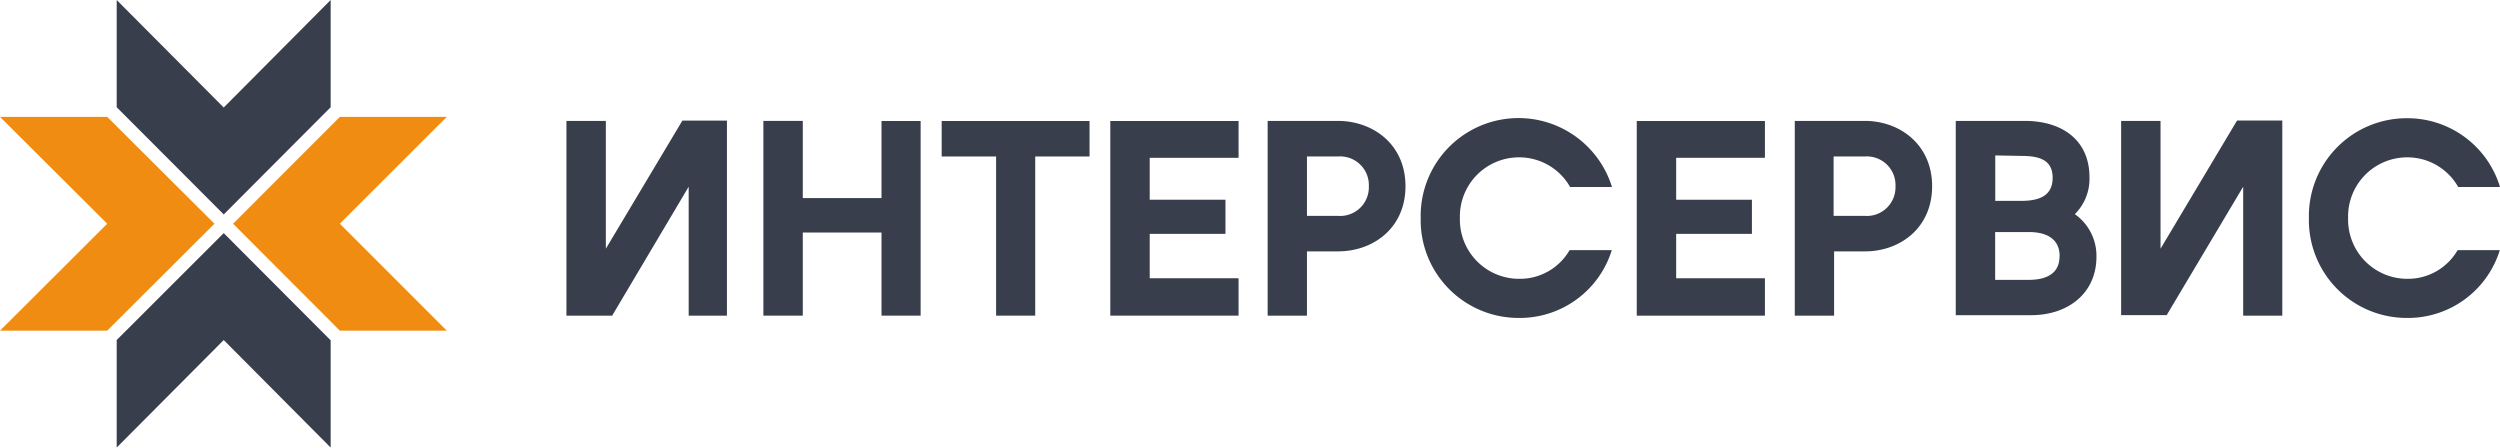
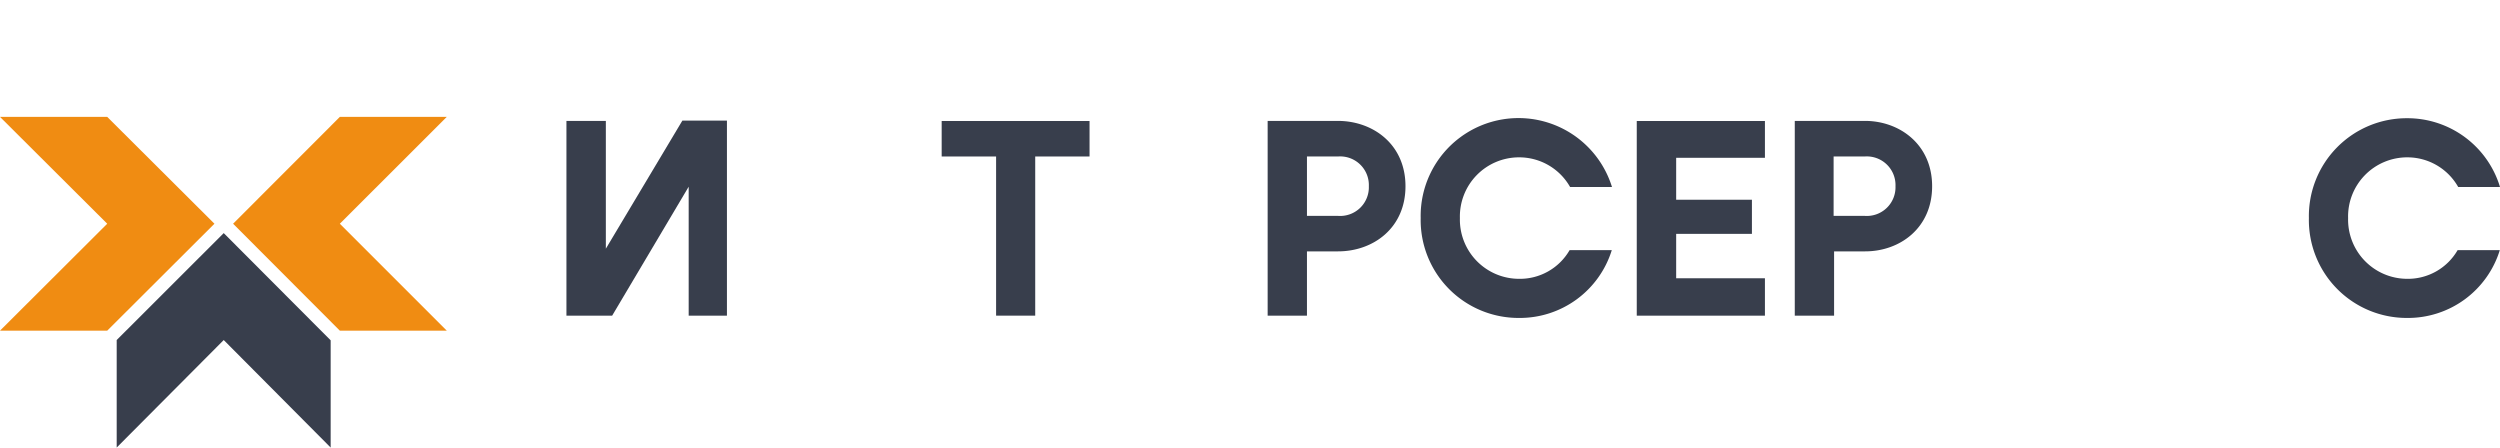
<svg xmlns="http://www.w3.org/2000/svg" viewBox="0 0 261.37 46.79">
  <defs>
    <style>.cls-1,.cls-3{fill:#383e4c;}.cls-1,.cls-2{fill-rule:evenodd;}.cls-2{fill:#f08c12;}</style>
  </defs>
  <g id="Слой_2" data-name="Слой 2">
    <g id="Слой_1-2" data-name="Слой 1">
      <g id="Слой_2-2" data-name="Слой 2">
        <g id="Слой_1-2-2" data-name="Слой 1-2">
-           <polygon class="cls-1" points="34.57 11.21 34.57 0 23.39 11.24 12.2 0 12.2 11.21 23.39 22.42 34.57 11.21" />
          <polygon class="cls-1" points="12.2 35.55 12.2 46.79 23.39 35.55 34.57 46.79 34.57 35.58 23.39 24.37 12.2 35.55" />
          <polygon class="cls-2" points="46.71 12.22 35.53 12.22 24.37 23.39 35.53 34.57 46.71 34.57 35.53 23.39 46.71 12.22" />
          <polygon class="cls-2" points="11.21 12.22 0 12.22 11.21 23.39 0 34.57 11.21 34.57 22.42 23.39 11.21 12.22" />
          <path class="cls-3" d="M76,33H72V19.52L64,33H59.22V12.64h4.12V26l8-13.39H76Z" />
-           <path class="cls-3" d="M96.25,12.65V33H92.16V24.31H83.93V33H79.81V12.64h4.12v8.07h8.23V12.65Z" />
          <path class="cls-3" d="M113.91,16.36h-5.68V33h-4.09V16.36H98.45V12.65h15.46Z" />
-           <path class="cls-3" d="M116.08,12.65h13.41V16.5H120.2v4.38h7.92v3.57H120.2v4.64h9.29V33H116.08Z" />
          <path class="cls-3" d="M146.94,19.47c0,4.38-3.38,6.81-7.05,6.81h-3.25V33h-4.11V12.64h7.36C143.55,12.65,146.94,15.09,146.94,19.47Zm-3.83,0a3,3,0,0,0-3.22-3.11h-3.25v6.21h3.25a3,3,0,0,0,3.22-3.1Z" />
          <path class="cls-3" d="M158.8,33.24A10.23,10.23,0,0,1,148.53,22.8a10.23,10.23,0,0,1,20-3.25h-4.38a6.11,6.11,0,0,0-5.34-3.1,6.18,6.18,0,0,0-6.18,6.35,6.19,6.19,0,0,0,6.18,6.35,6,6,0,0,0,5.29-3h4.41A10.07,10.07,0,0,1,158.8,33.24Z" />
          <path class="cls-3" d="M171.12,12.65h13.4V16.5h-9.28v4.38h7.92v3.57h-7.92v4.64h9.28V33h-13.4Z" />
          <path class="cls-3" d="M202,19.47c0,4.38-3.38,6.81-7,6.81h-3.25V33h-4.11V12.64h7.36C198.59,12.65,202,15.09,202,19.47Zm-3.83,0a3,3,0,0,0-3.22-3.11h-3.25v6.21h3.25a3,3,0,0,0,3.22-3.1Z" />
-           <path class="cls-3" d="M219.18,26.83c0,3.86-3,6.12-6.82,6.12h-7.89V12.64h7.22c3.89,0,6.76,2,6.76,5.89a5.2,5.2,0,0,1-1.53,3.86A5.32,5.32,0,0,1,219.18,26.83ZM208.6,16.25V21h2.73c1.9,0,3.27-.55,3.27-2.41s-1.36-2.29-3.27-2.29Zm6.73,10.53c0-1.74-1.27-2.52-3.22-2.52h-3.52v5h3.51c1.94,0,3.22-.72,3.22-2.46Z" />
-           <path class="cls-3" d="M238.61,33h-4.09V19.52l-8,13.43h-4.76V12.64h4.12V26l8-13.4h4.73Z" />
          <path class="cls-3" d="M251.66,33.24A10.23,10.23,0,0,1,241.39,22.8a10.23,10.23,0,0,1,10.27-10.44,10.11,10.11,0,0,1,9.71,7.19H257a6.1,6.1,0,0,0-5.33-3.1,6.18,6.18,0,0,0-6.18,6.35,6.19,6.19,0,0,0,6.18,6.35,6,6,0,0,0,5.27-3h4.41A10.05,10.05,0,0,1,251.66,33.24Z" />
        </g>
      </g>
    </g>
  </g>
</svg>